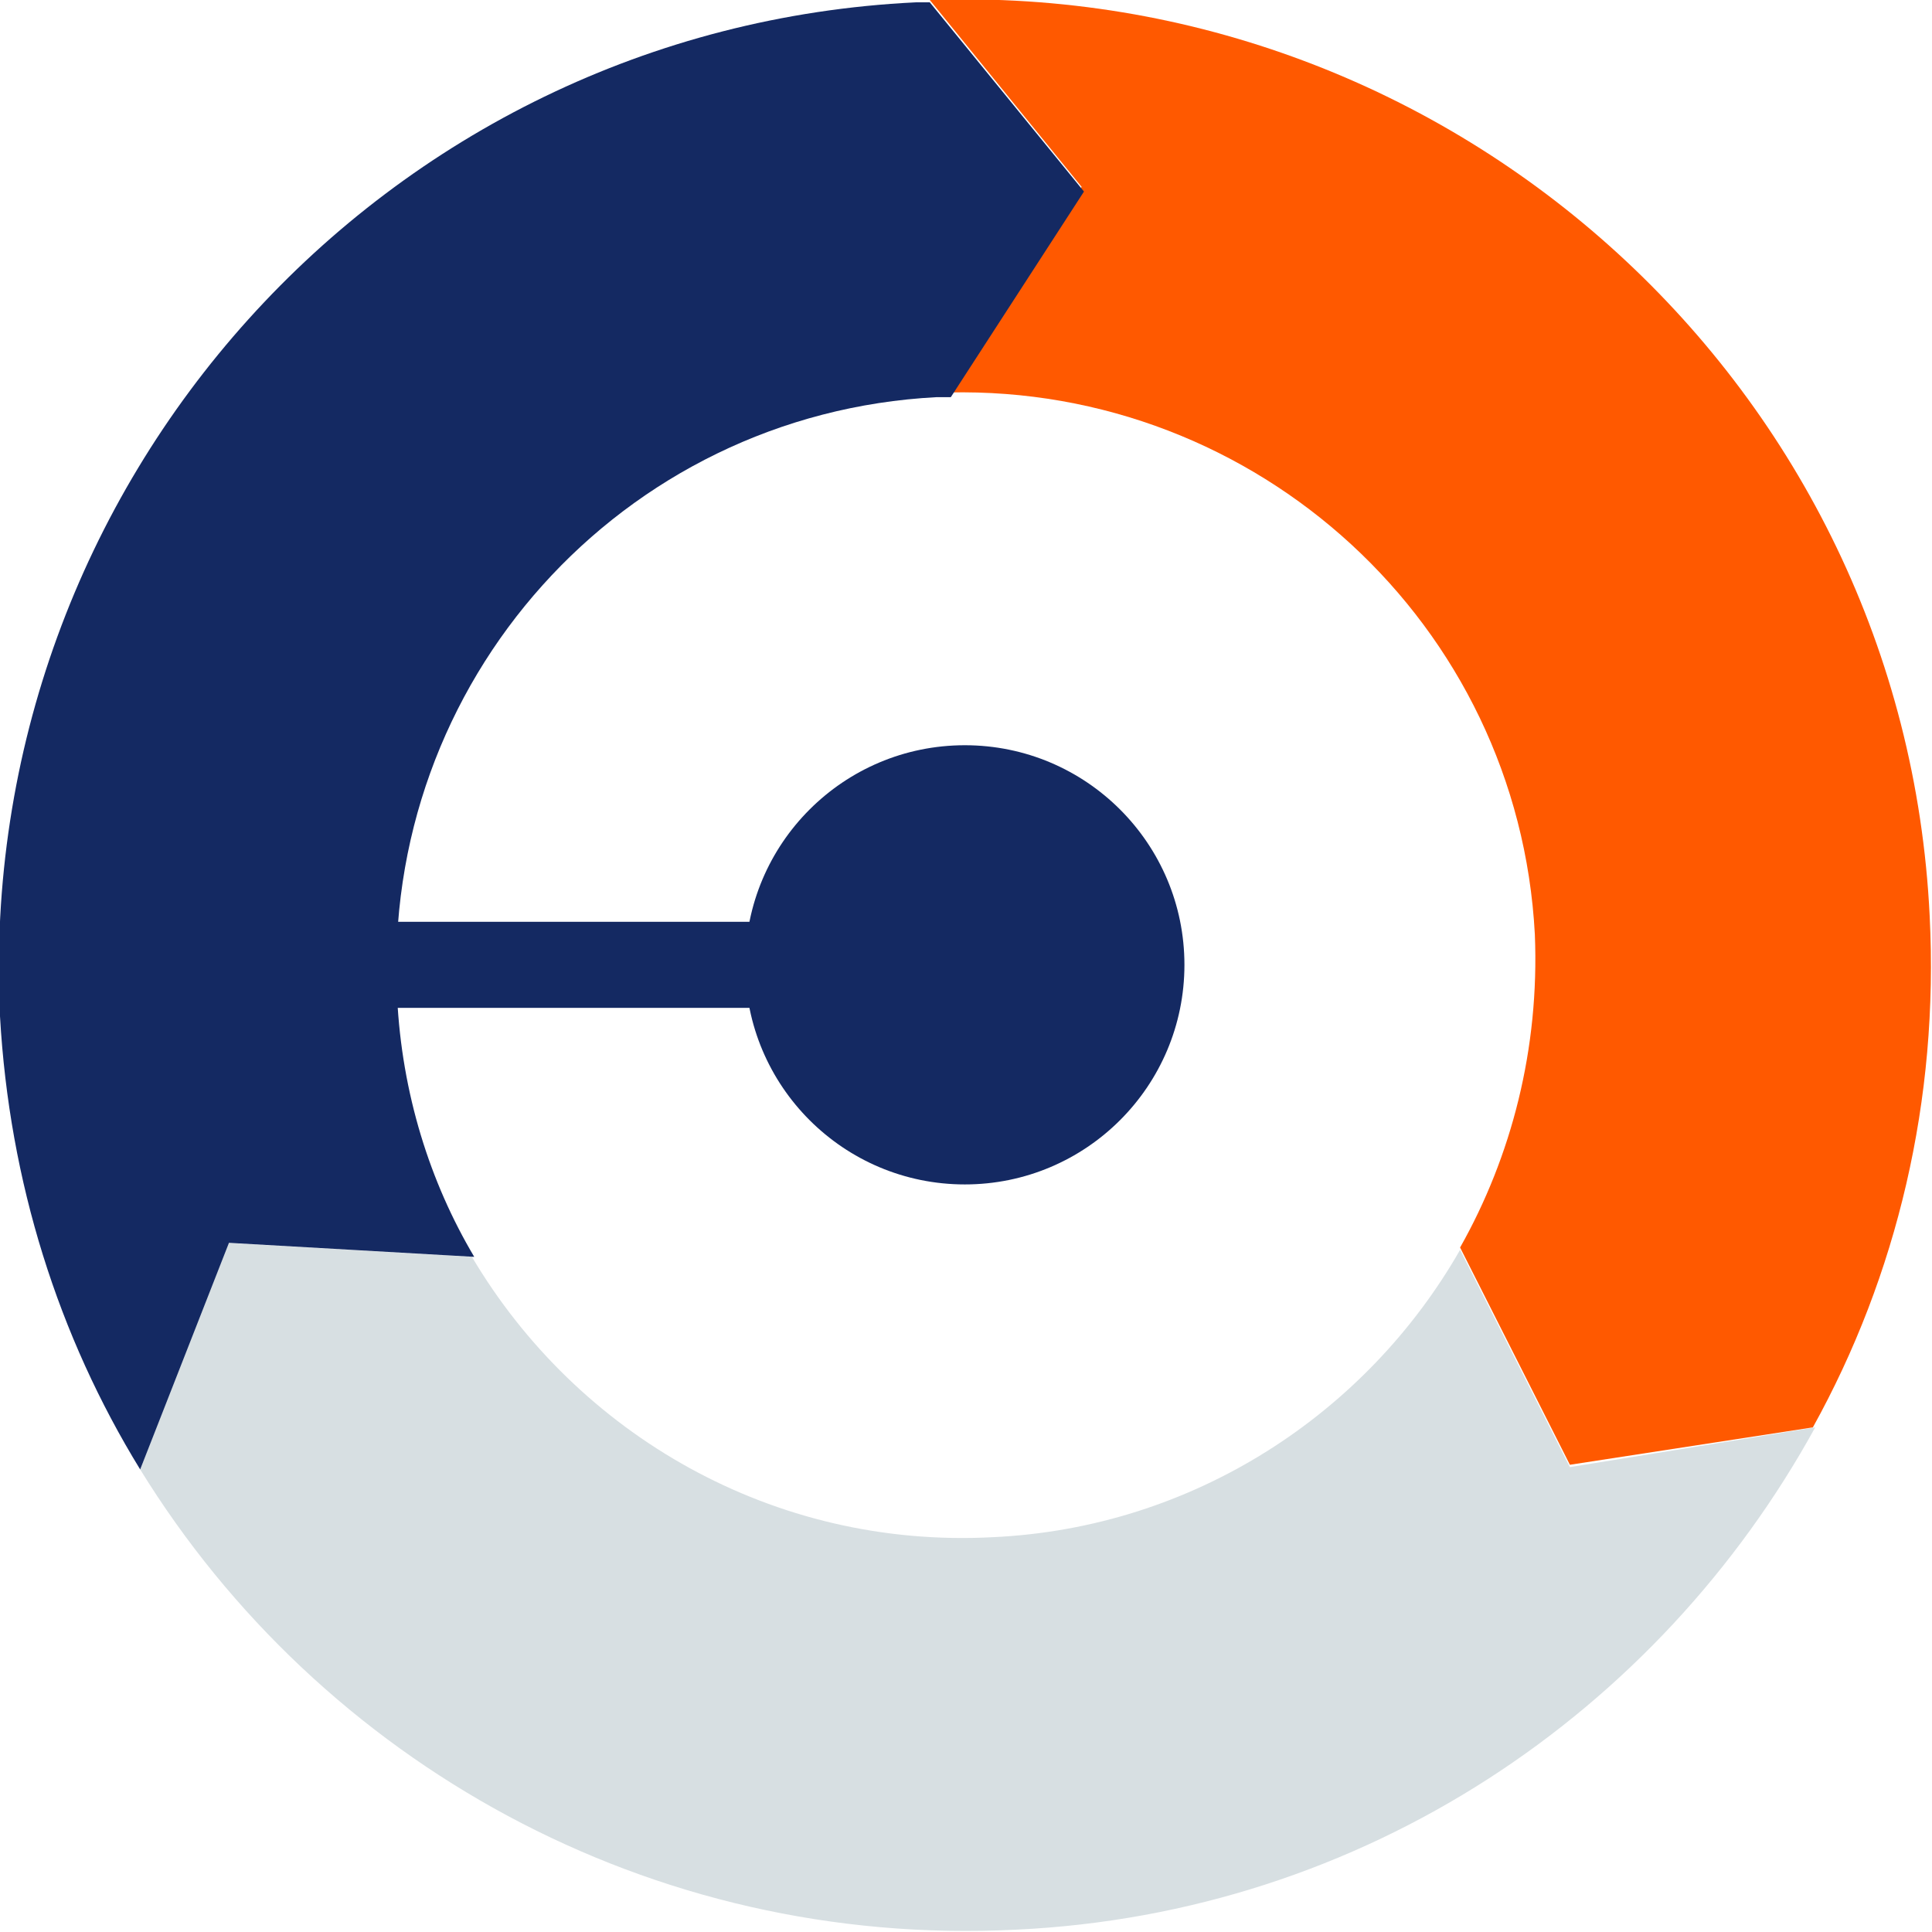
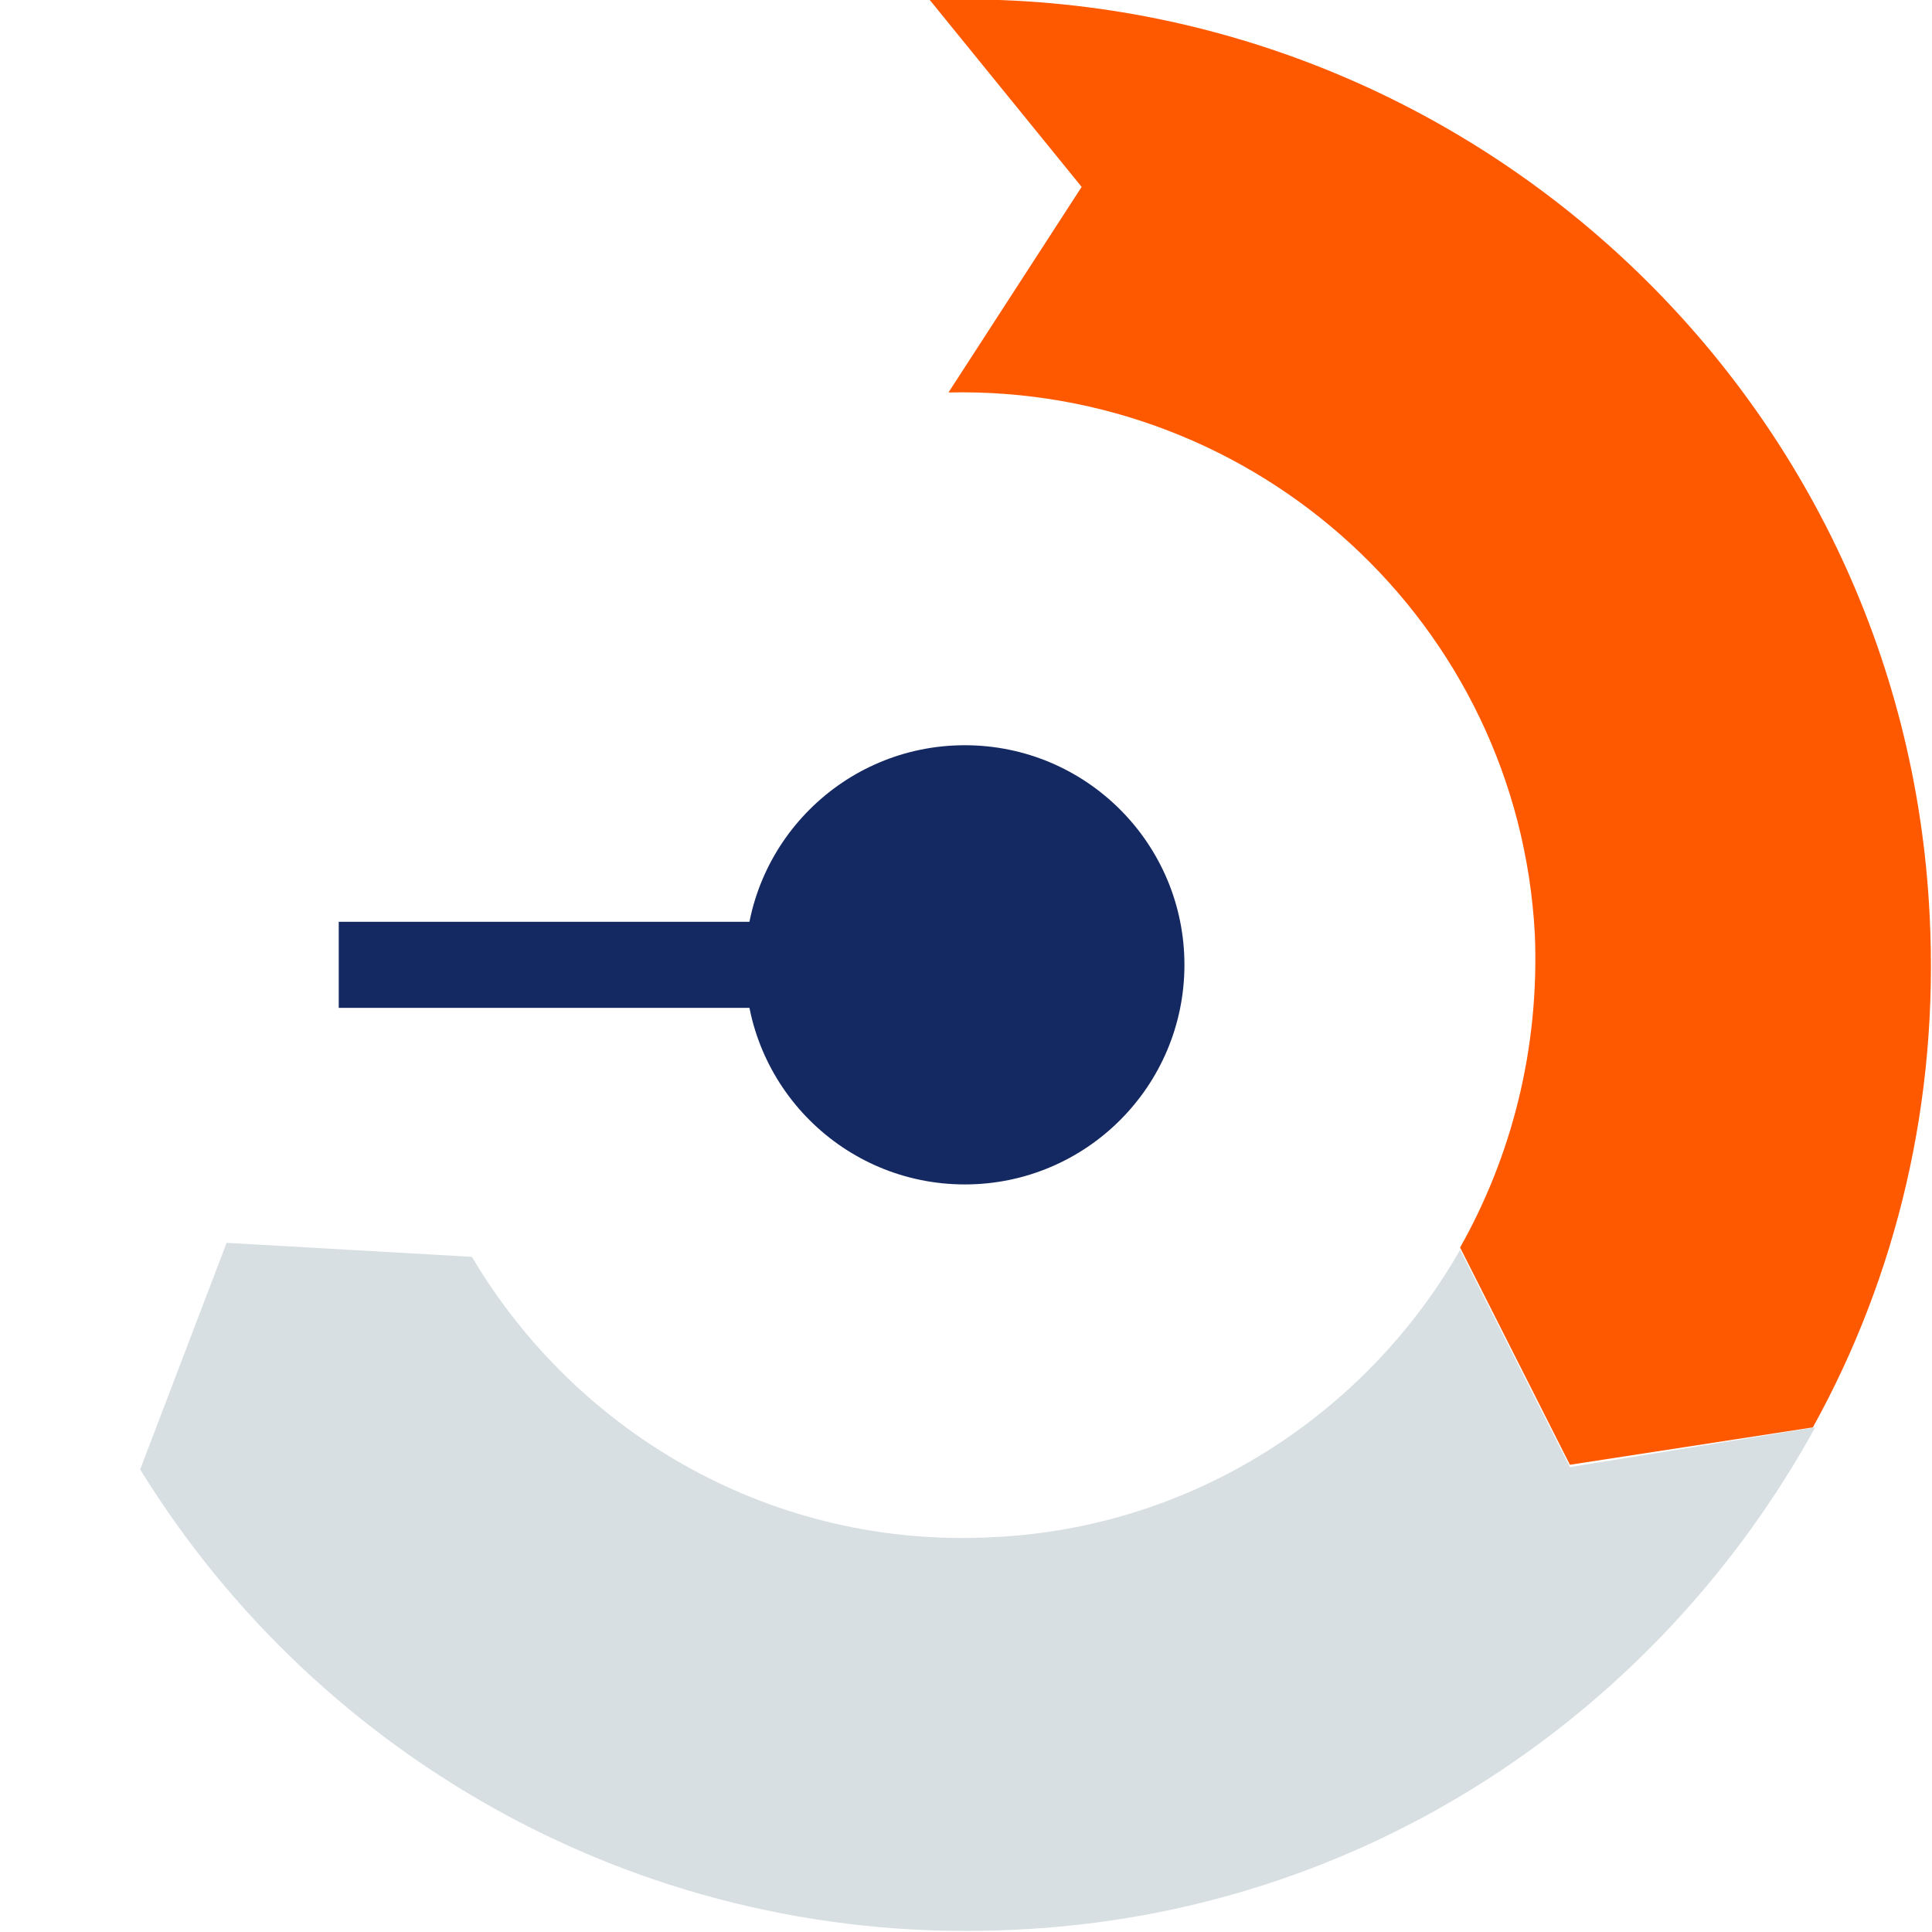
<svg xmlns="http://www.w3.org/2000/svg" id="Слой_1" x="0px" y="0px" viewBox="0 0 82.7 82.7" style="enable-background:new 0 0 82.7 82.7;" xml:space="preserve">
  <style type="text/css"> .st0{fill:#142962;} .st1{fill:#D7DFE2;} .st2{fill:#FF5900;} .st3{fill:none;stroke:#142962;stroke-width:3.684;stroke-miterlimit:10;} </style>
  <g id="Слой_4"> </g>
  <g id="Слой_5"> </g>
  <g id="Слой_2_00000145747752294220016240000006488137337013499556_"> </g>
  <g>
    <circle class="st0" cx="41.3" cy="41.3" r="9.4" />
    <path class="st1" d="M77.7,61.1C71,73.3,58.4,81.9,43.5,82.6C27.8,83.4,13.7,75.4,6,62.9l3.7-9.7l10.5,0.6 c4.5,7.6,12.9,12.5,22.3,12c8.6-0.4,16-5.3,20-12.3l4.7,9.3L77.7,61.1z" />
    <path class="st2" d="M82.6,39.2c0.4,7.9-1.4,15.4-5,21.9l-10.4,1.6l-4.7-9.3c2.2-3.9,3.4-8.5,3.2-13.4 c-0.7-13.3-11.9-23.5-25.1-23.2l5.7-8.8L39.8,0C62.3-0.8,81.5,16.6,82.6,39.2z" />
-     <path class="st0" d="M46.4,8.2l-5.7,8.8c-0.2,0-0.4,0-0.6,0c-13.5,0.7-23.8,12.2-23.1,25.7c0.2,4.1,1.4,7.9,3.3,11.1L9.8,53.2 L6,62.9c-3.5-5.7-5.6-12.3-6-19.4C-1.1,20.7,16.4,1.2,39.2,0.1c0.2,0,0.4,0,0.6,0L46.4,8.2z" />
    <line class="st3" x1="41.3" y1="41.3" x2="14.5" y2="41.3" />
  </g>
</svg>